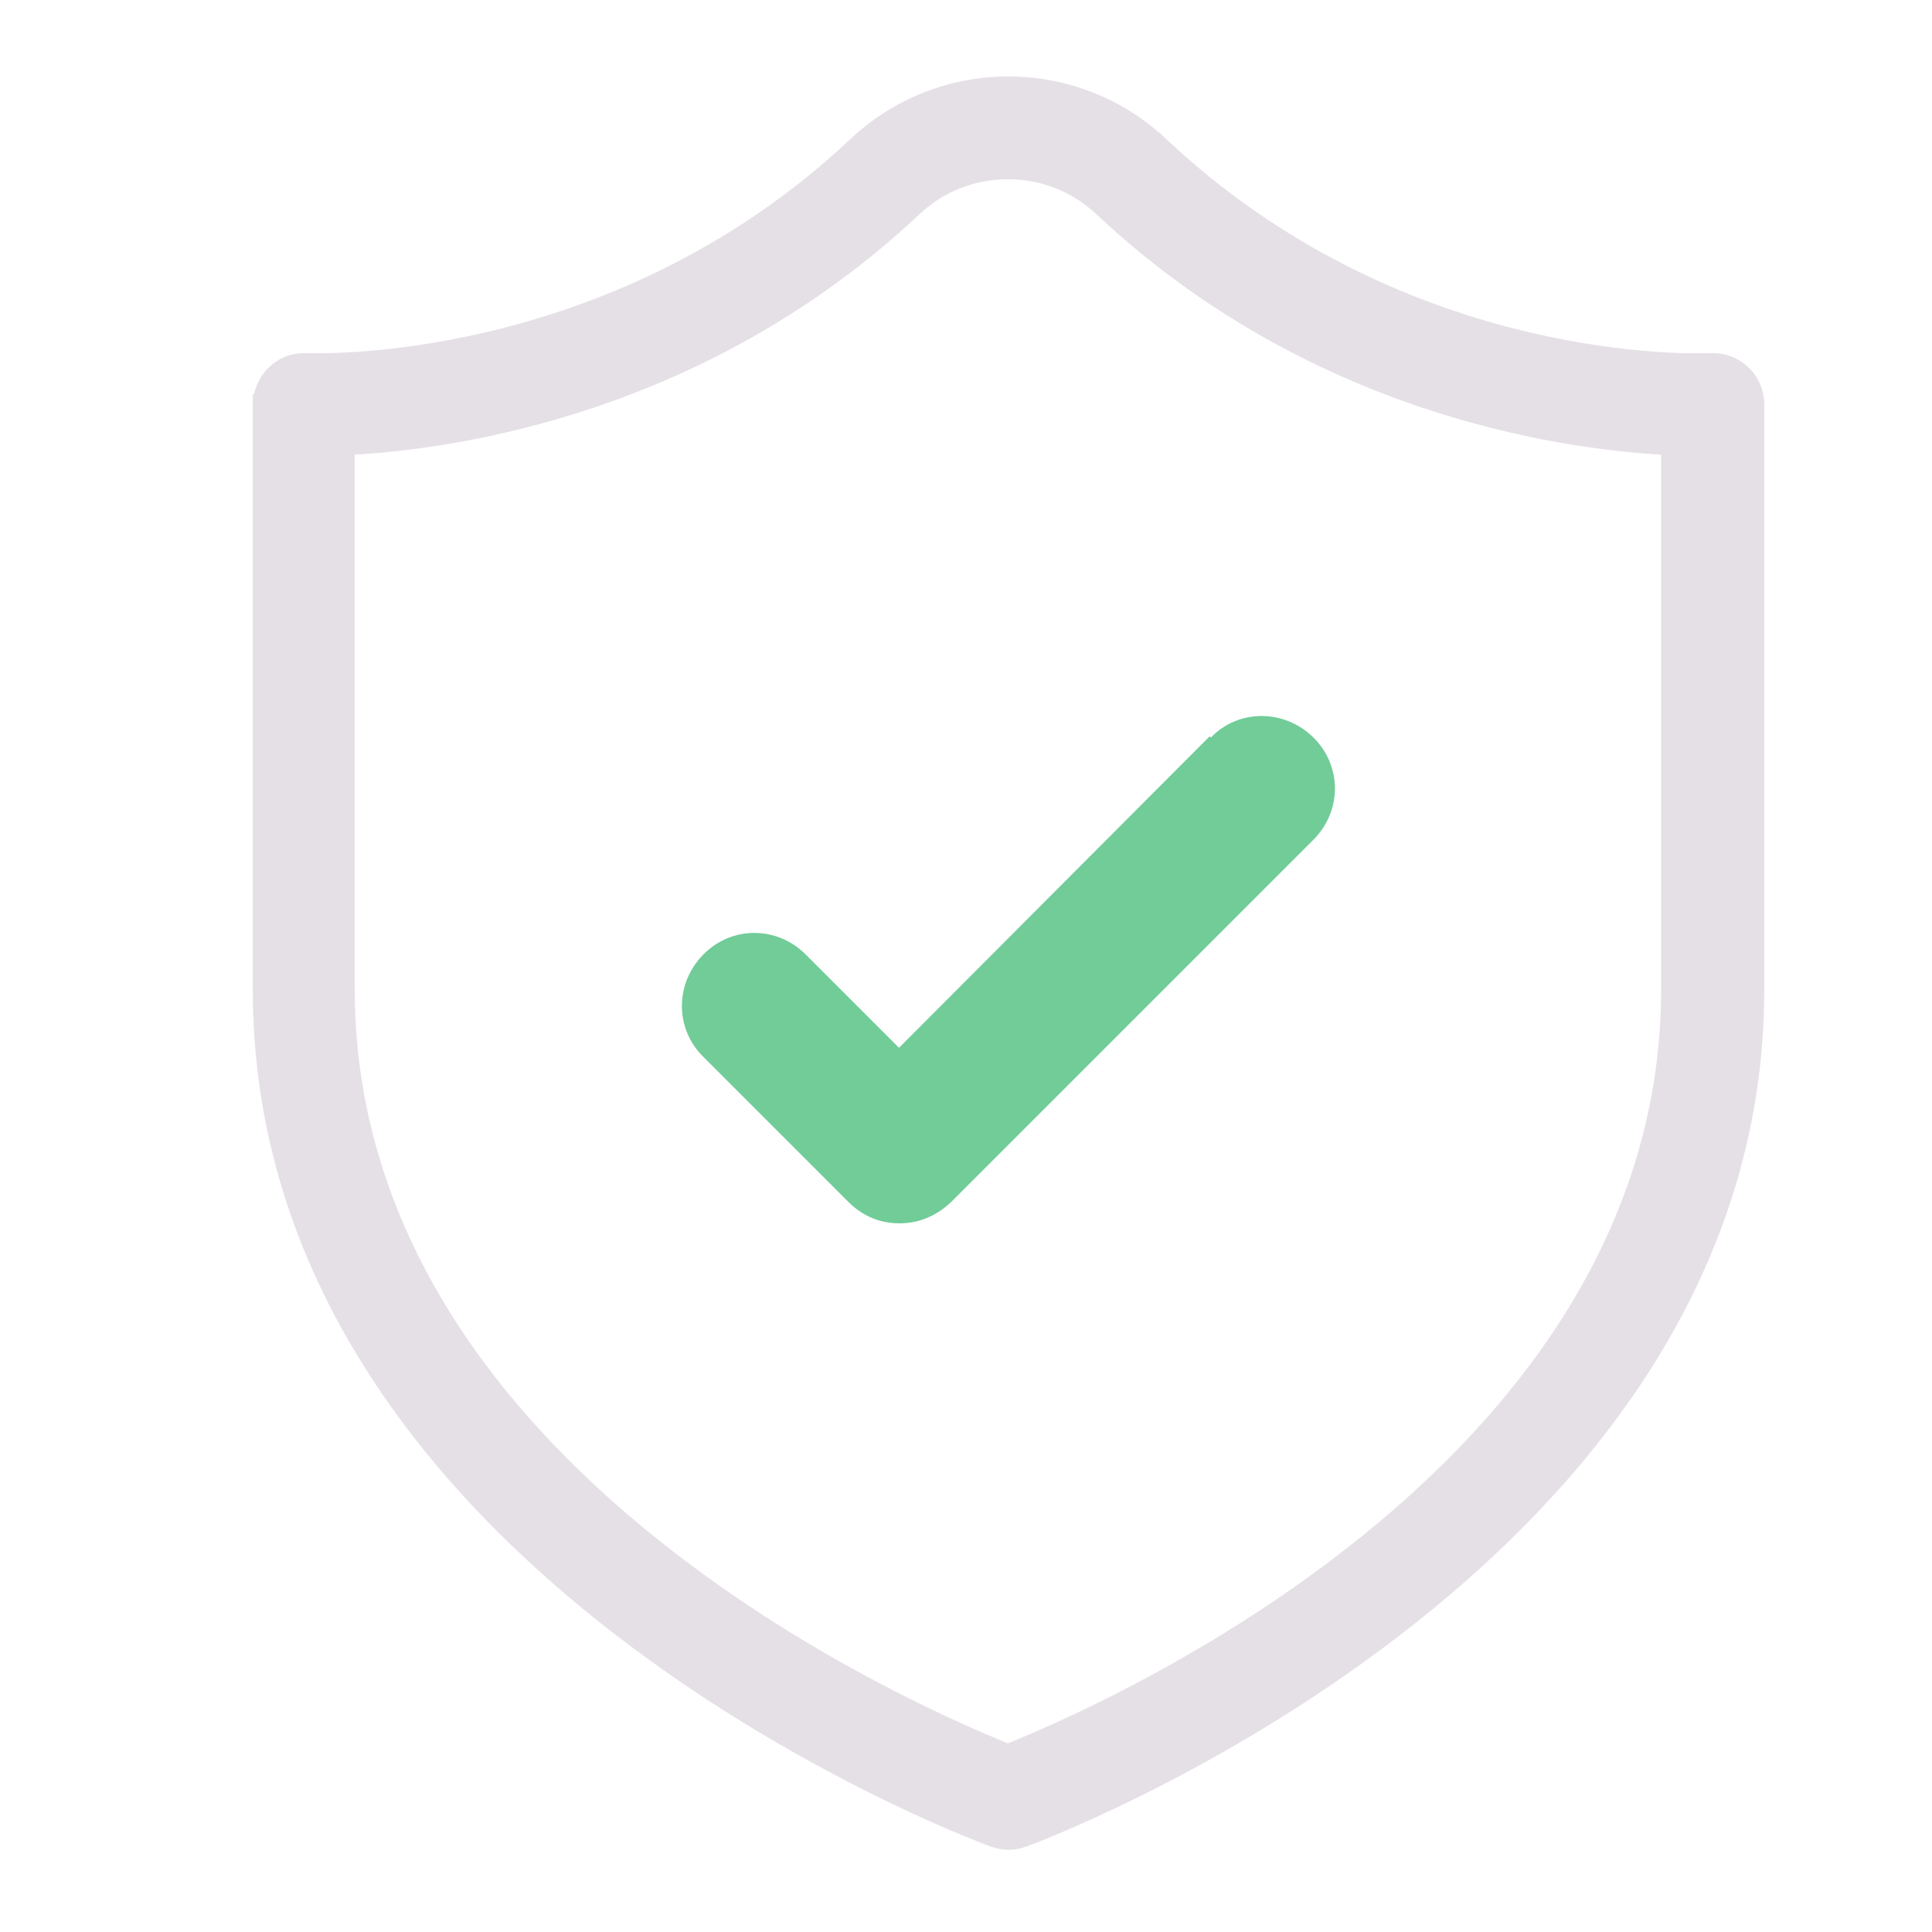
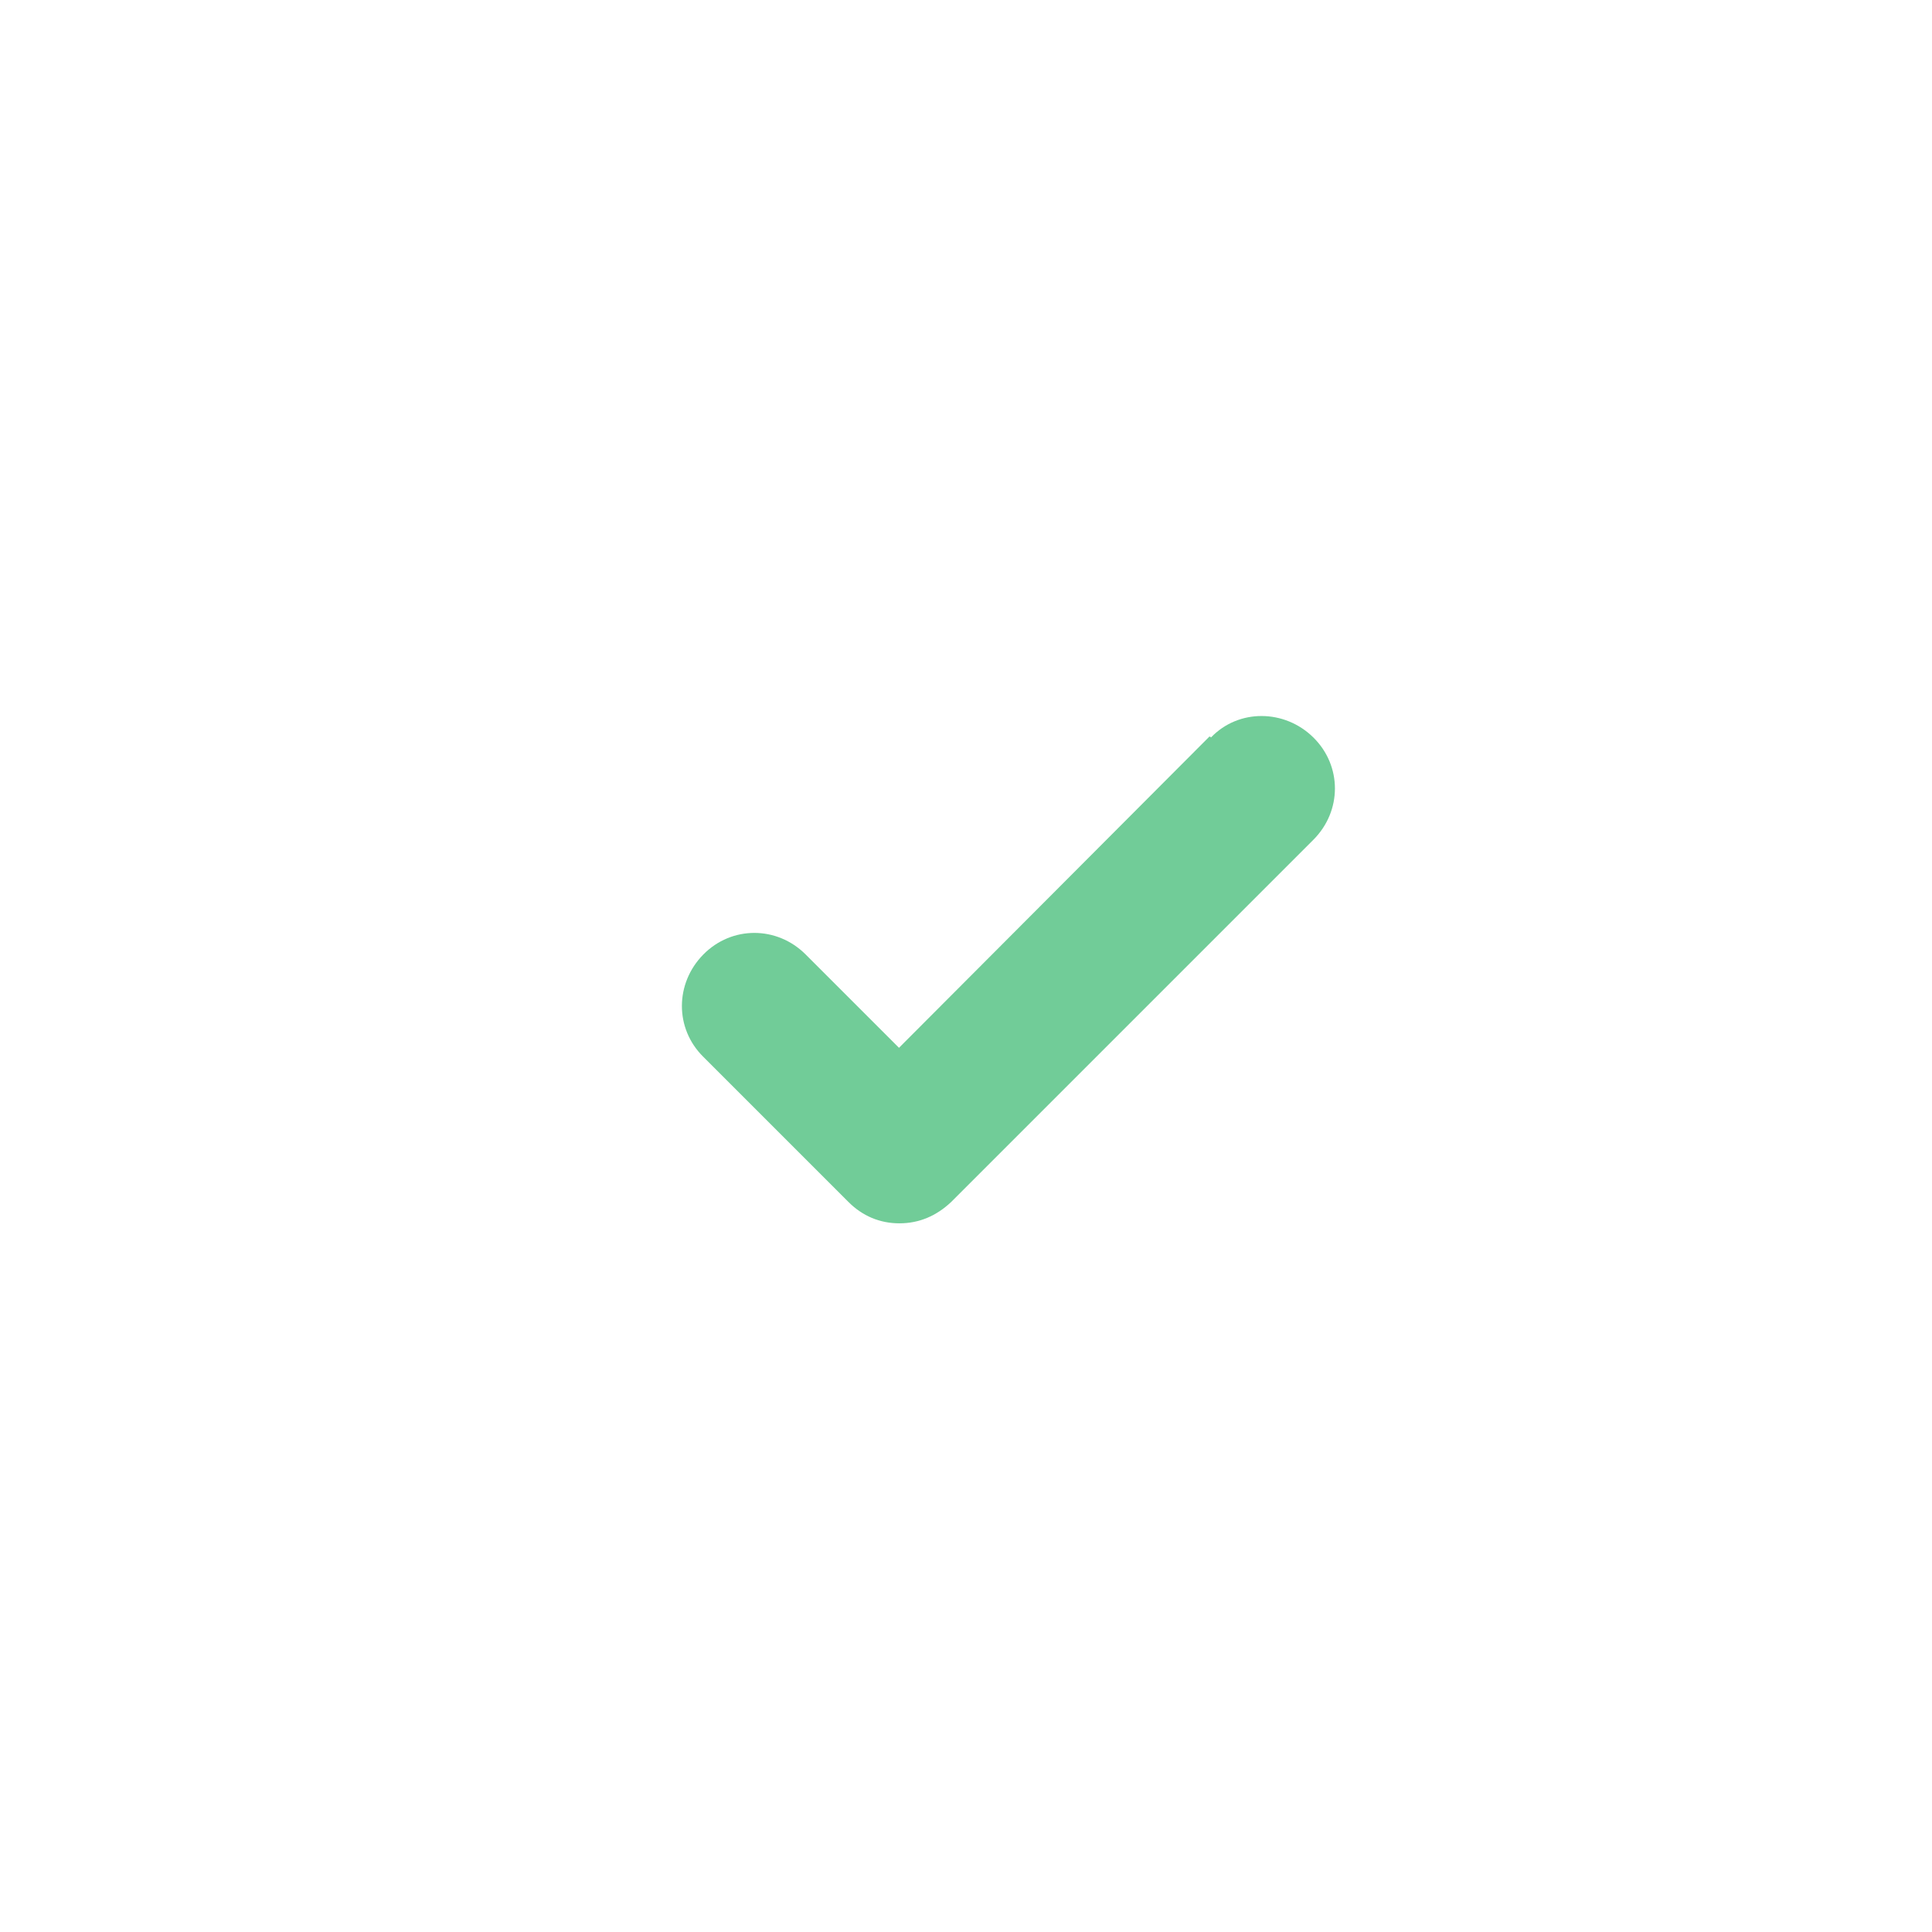
<svg xmlns="http://www.w3.org/2000/svg" id="Layer_1" data-name="Layer 1" viewBox="0 0 47 47">
  <defs>
    <style>
      .cls-1 {
        fill: #71cc98;
      }

      .cls-2 {
        fill: #e5e0e6;
      }
    </style>
  </defs>
-   <path class="cls-2" d="M41.66,8.59s-.09,0-.12,0c-.77.03-7.56.07-13.16-5.2-1.05-.99-2.42-1.53-3.85-1.53s-2.8.54-3.85,1.53c-5.89,5.54-13.15,5.2-13.23,5.2-.02,0-.04,0-.05,0-.59,0-1.09.41-1.22,1h-.03v14.49c0,14.06,17.21,20.57,17.95,20.84.14.05.29.08.44.08s.29-.03.43-.08c.18-.06,17.95-6.61,17.95-20.84v-14.24c0-.69-.56-1.25-1.25-1.25ZM40.41,11.06v13.01c0,11.28-13.02,17.18-15.89,18.34-2.87-1.16-15.89-7.05-15.89-18.34v-13.01c2.6-.15,8.63-1.05,13.74-5.85.58-.55,1.34-.85,2.15-.85s1.56.3,2.15.85c5.11,4.8,11.14,5.7,13.74,5.85Z" />
  <path class="cls-1" d="M29.42,17.92l-7.55,7.57-2.27-2.27c-.7-.7-1.8-.7-2.49,0s-.7,1.8,0,2.49l3.53,3.53c.34.34.76.52,1.24.52s.9-.18,1.26-.52l8.81-8.81c.7-.7.7-1.8,0-2.49s-1.82-.7-2.49,0l-.02-.02Z" />
</svg>